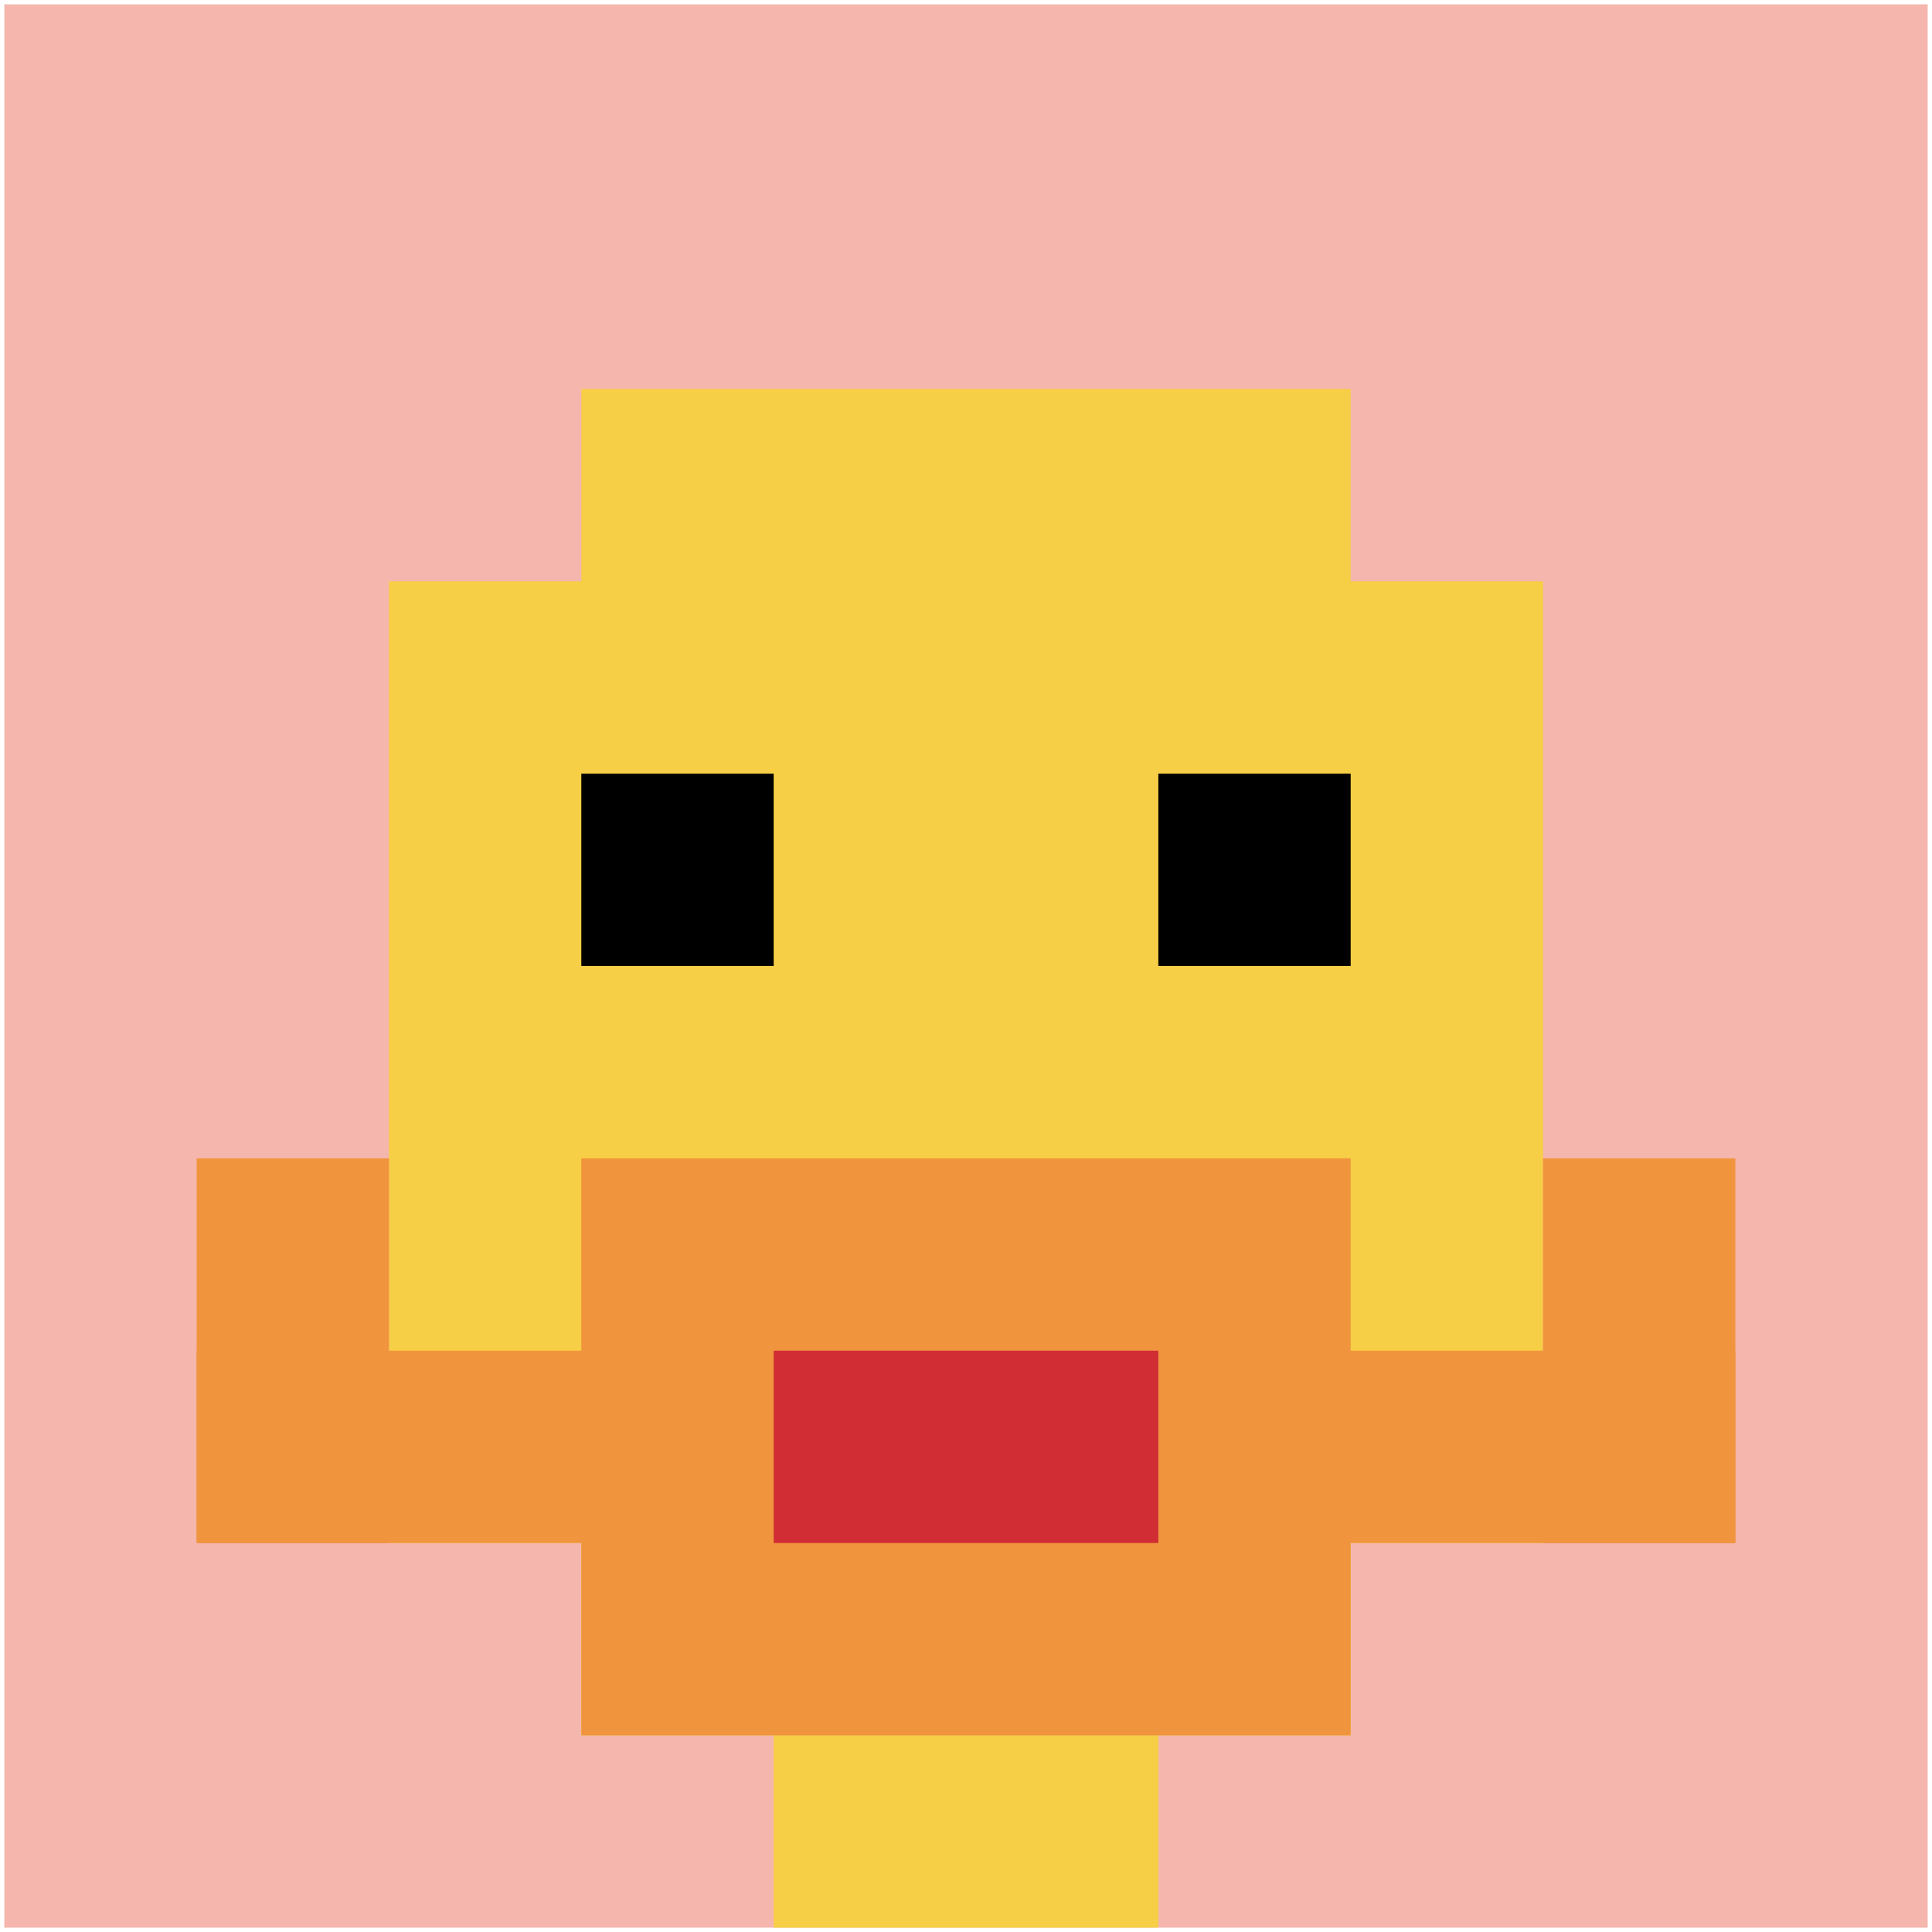
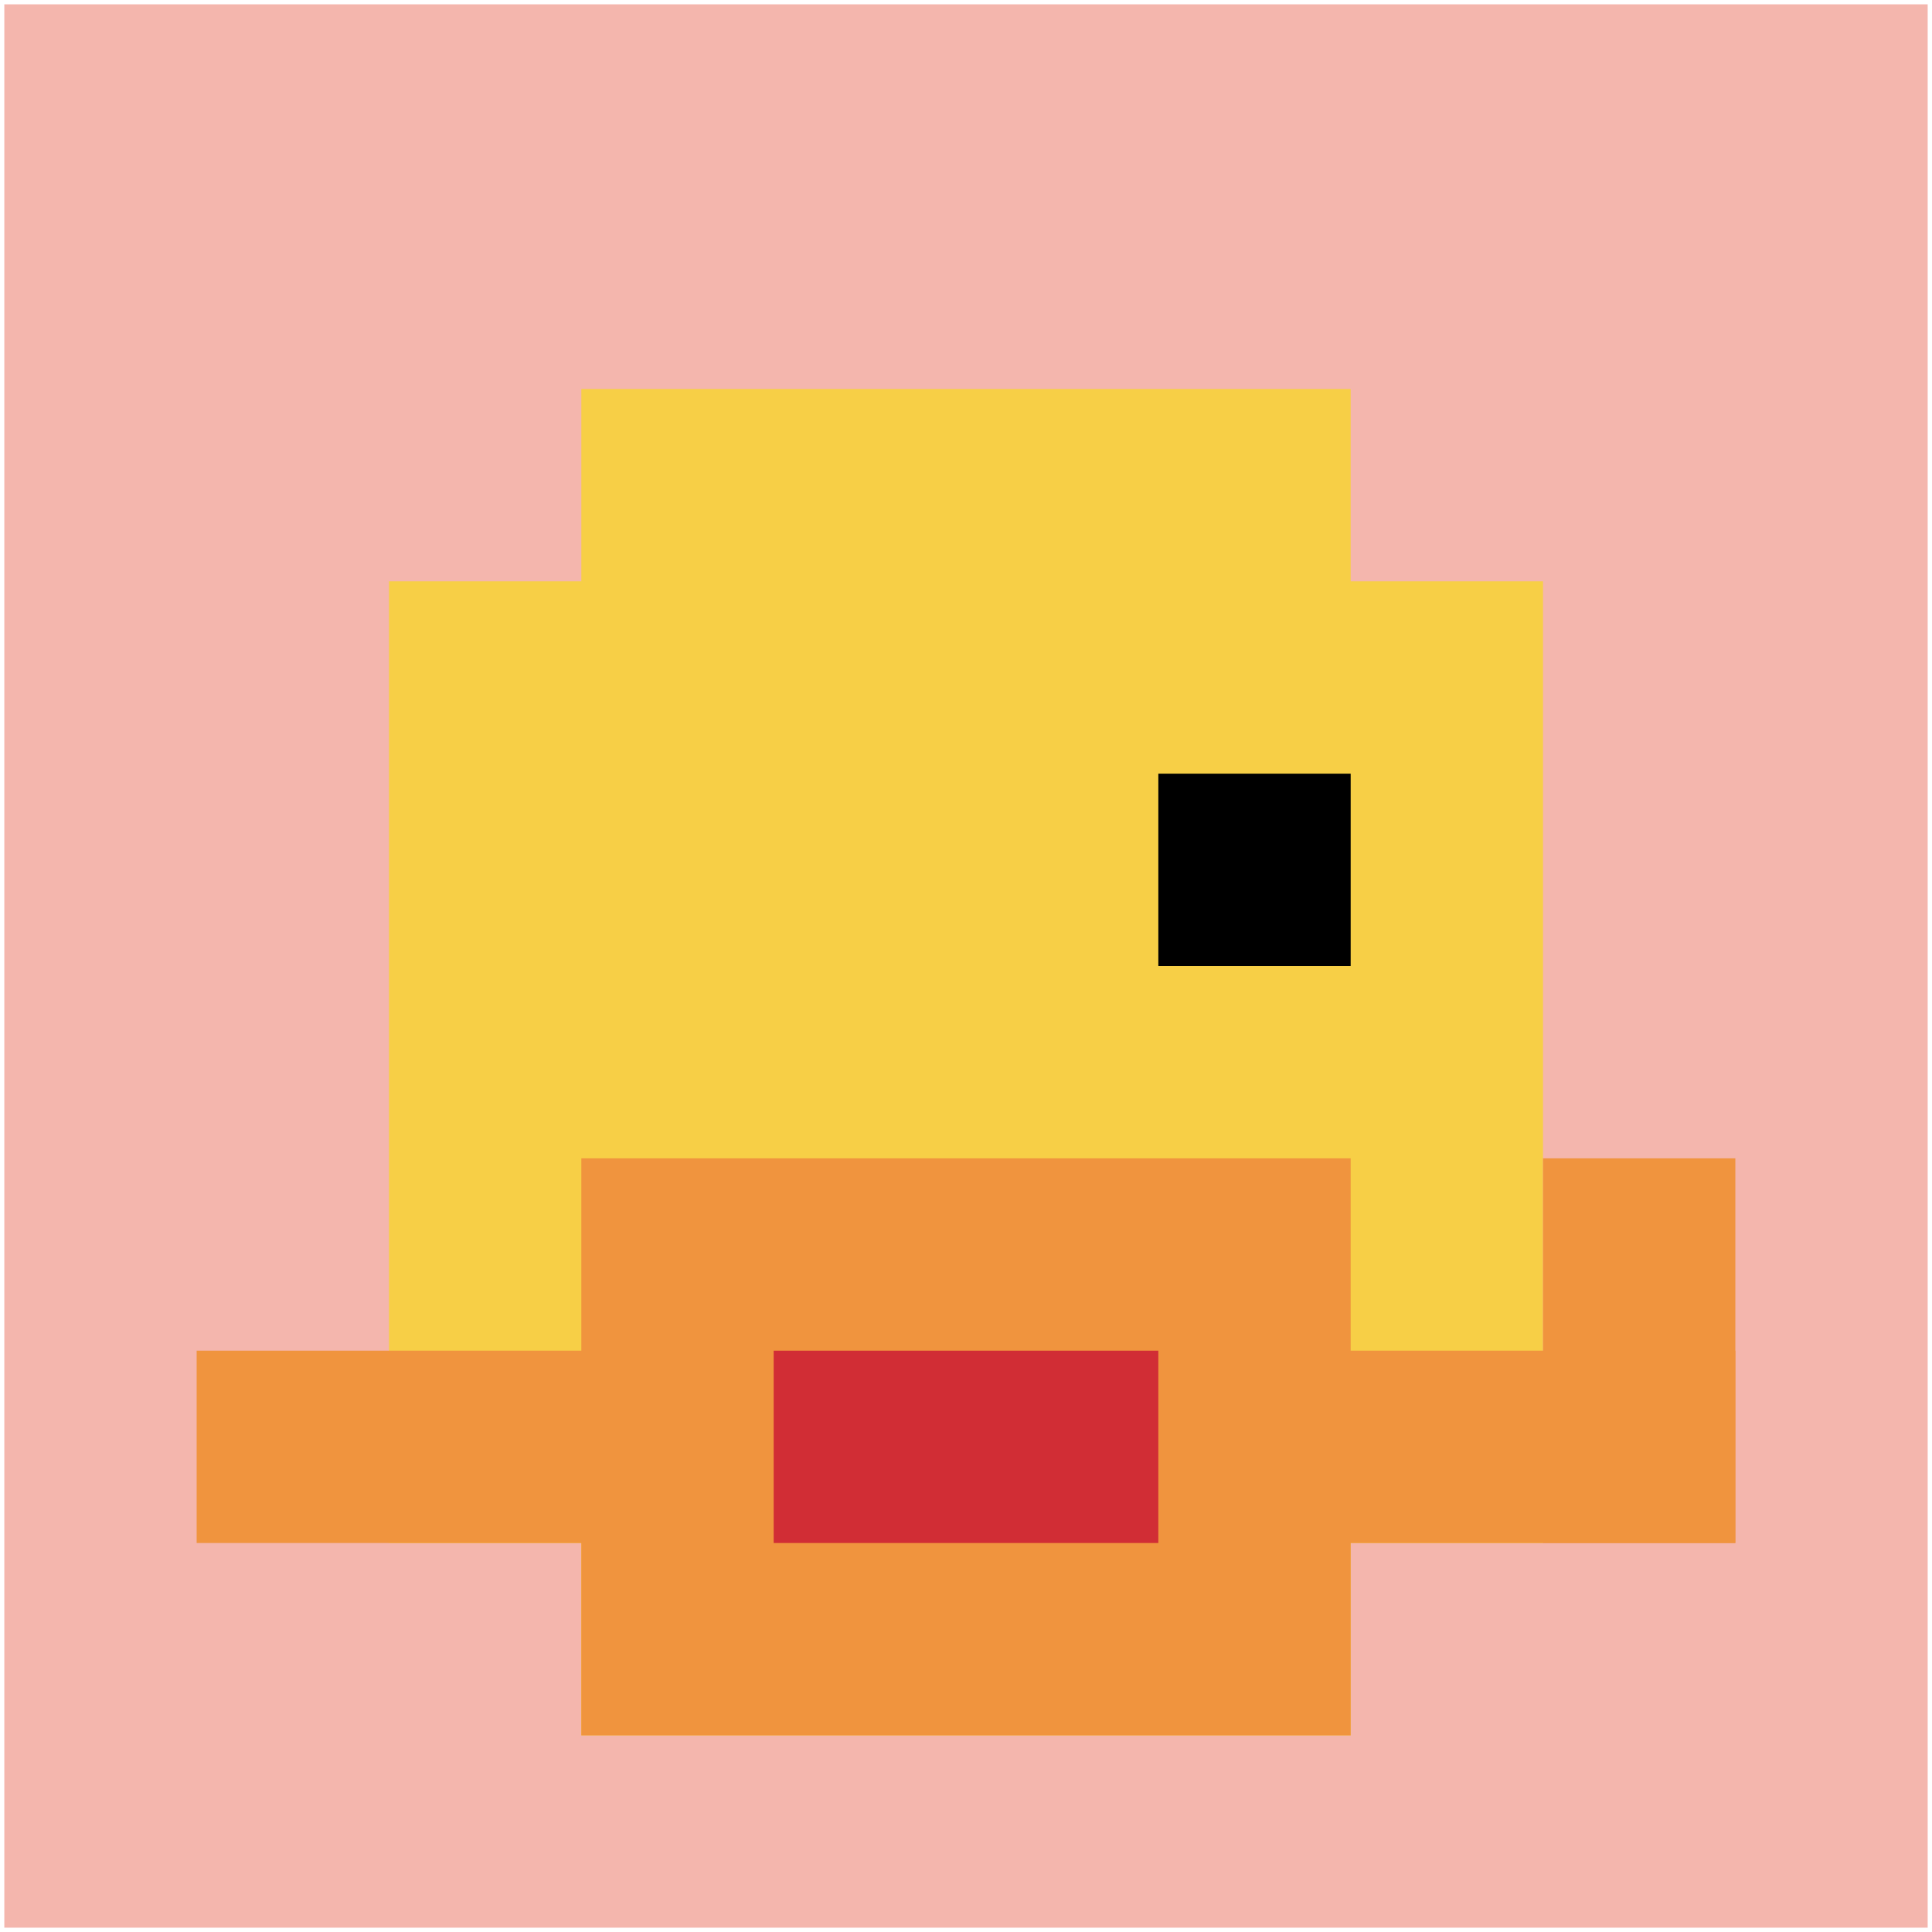
<svg xmlns="http://www.w3.org/2000/svg" version="1.1" width="447" height="447">
  <title>'goose-pfp-278530' by Dmitri Cherniak</title>
  <desc>seed=278530
backgroundColor=#ffffff
padding=99
innerPadding=1
timeout=300
dimension=1
border=false
Save=function(){return n.handleSave()}
frame=16316

Rendered at Sun Sep 15 2024 22:02:56 GMT+0800 (中国标准时间)
Generated in &lt;1ms
</desc>
  <defs />
  <rect width="100%" height="100%" fill="#ffffff" />
  <g>
    <g id="0-0">
      <rect x="1" y="1" height="445" width="445" fill="#F4B6AD" />
      <g>
        <rect id="1-1-3-2-4-7" x="134.5" y="90" width="178" height="311.5" fill="#F7CF46" />
        <rect id="1-1-2-3-6-5" x="90" y="134.5" width="267" height="222.5" fill="#F7CF46" />
-         <rect id="1-1-4-8-2-2" x="179" y="357" width="89" height="89" fill="#F7CF46" />
        <rect id="1-1-1-7-8-1" x="45.5" y="312.5" width="356" height="44.5" fill="#F0943E" />
        <rect id="1-1-3-6-4-3" x="134.5" y="268" width="178" height="133.5" fill="#F0943E" />
        <rect id="1-1-4-7-2-1" x="179" y="312.5" width="89" height="44.5" fill="#D12D35" />
-         <rect id="1-1-1-6-1-2" x="45.5" y="268" width="44.5" height="89" fill="#F0943E" />
        <rect id="1-1-8-6-1-2" x="357" y="268" width="44.5" height="89" fill="#F0943E" />
-         <rect id="1-1-3-4-1-1" x="134.5" y="179" width="44.5" height="44.5" fill="#000000" />
        <rect id="1-1-6-4-1-1" x="268" y="179" width="44.5" height="44.5" fill="#000000" />
      </g>
      <rect x="1" y="1" stroke="white" stroke-width="0" height="445" width="445" fill="none" />
    </g>
  </g>
</svg>